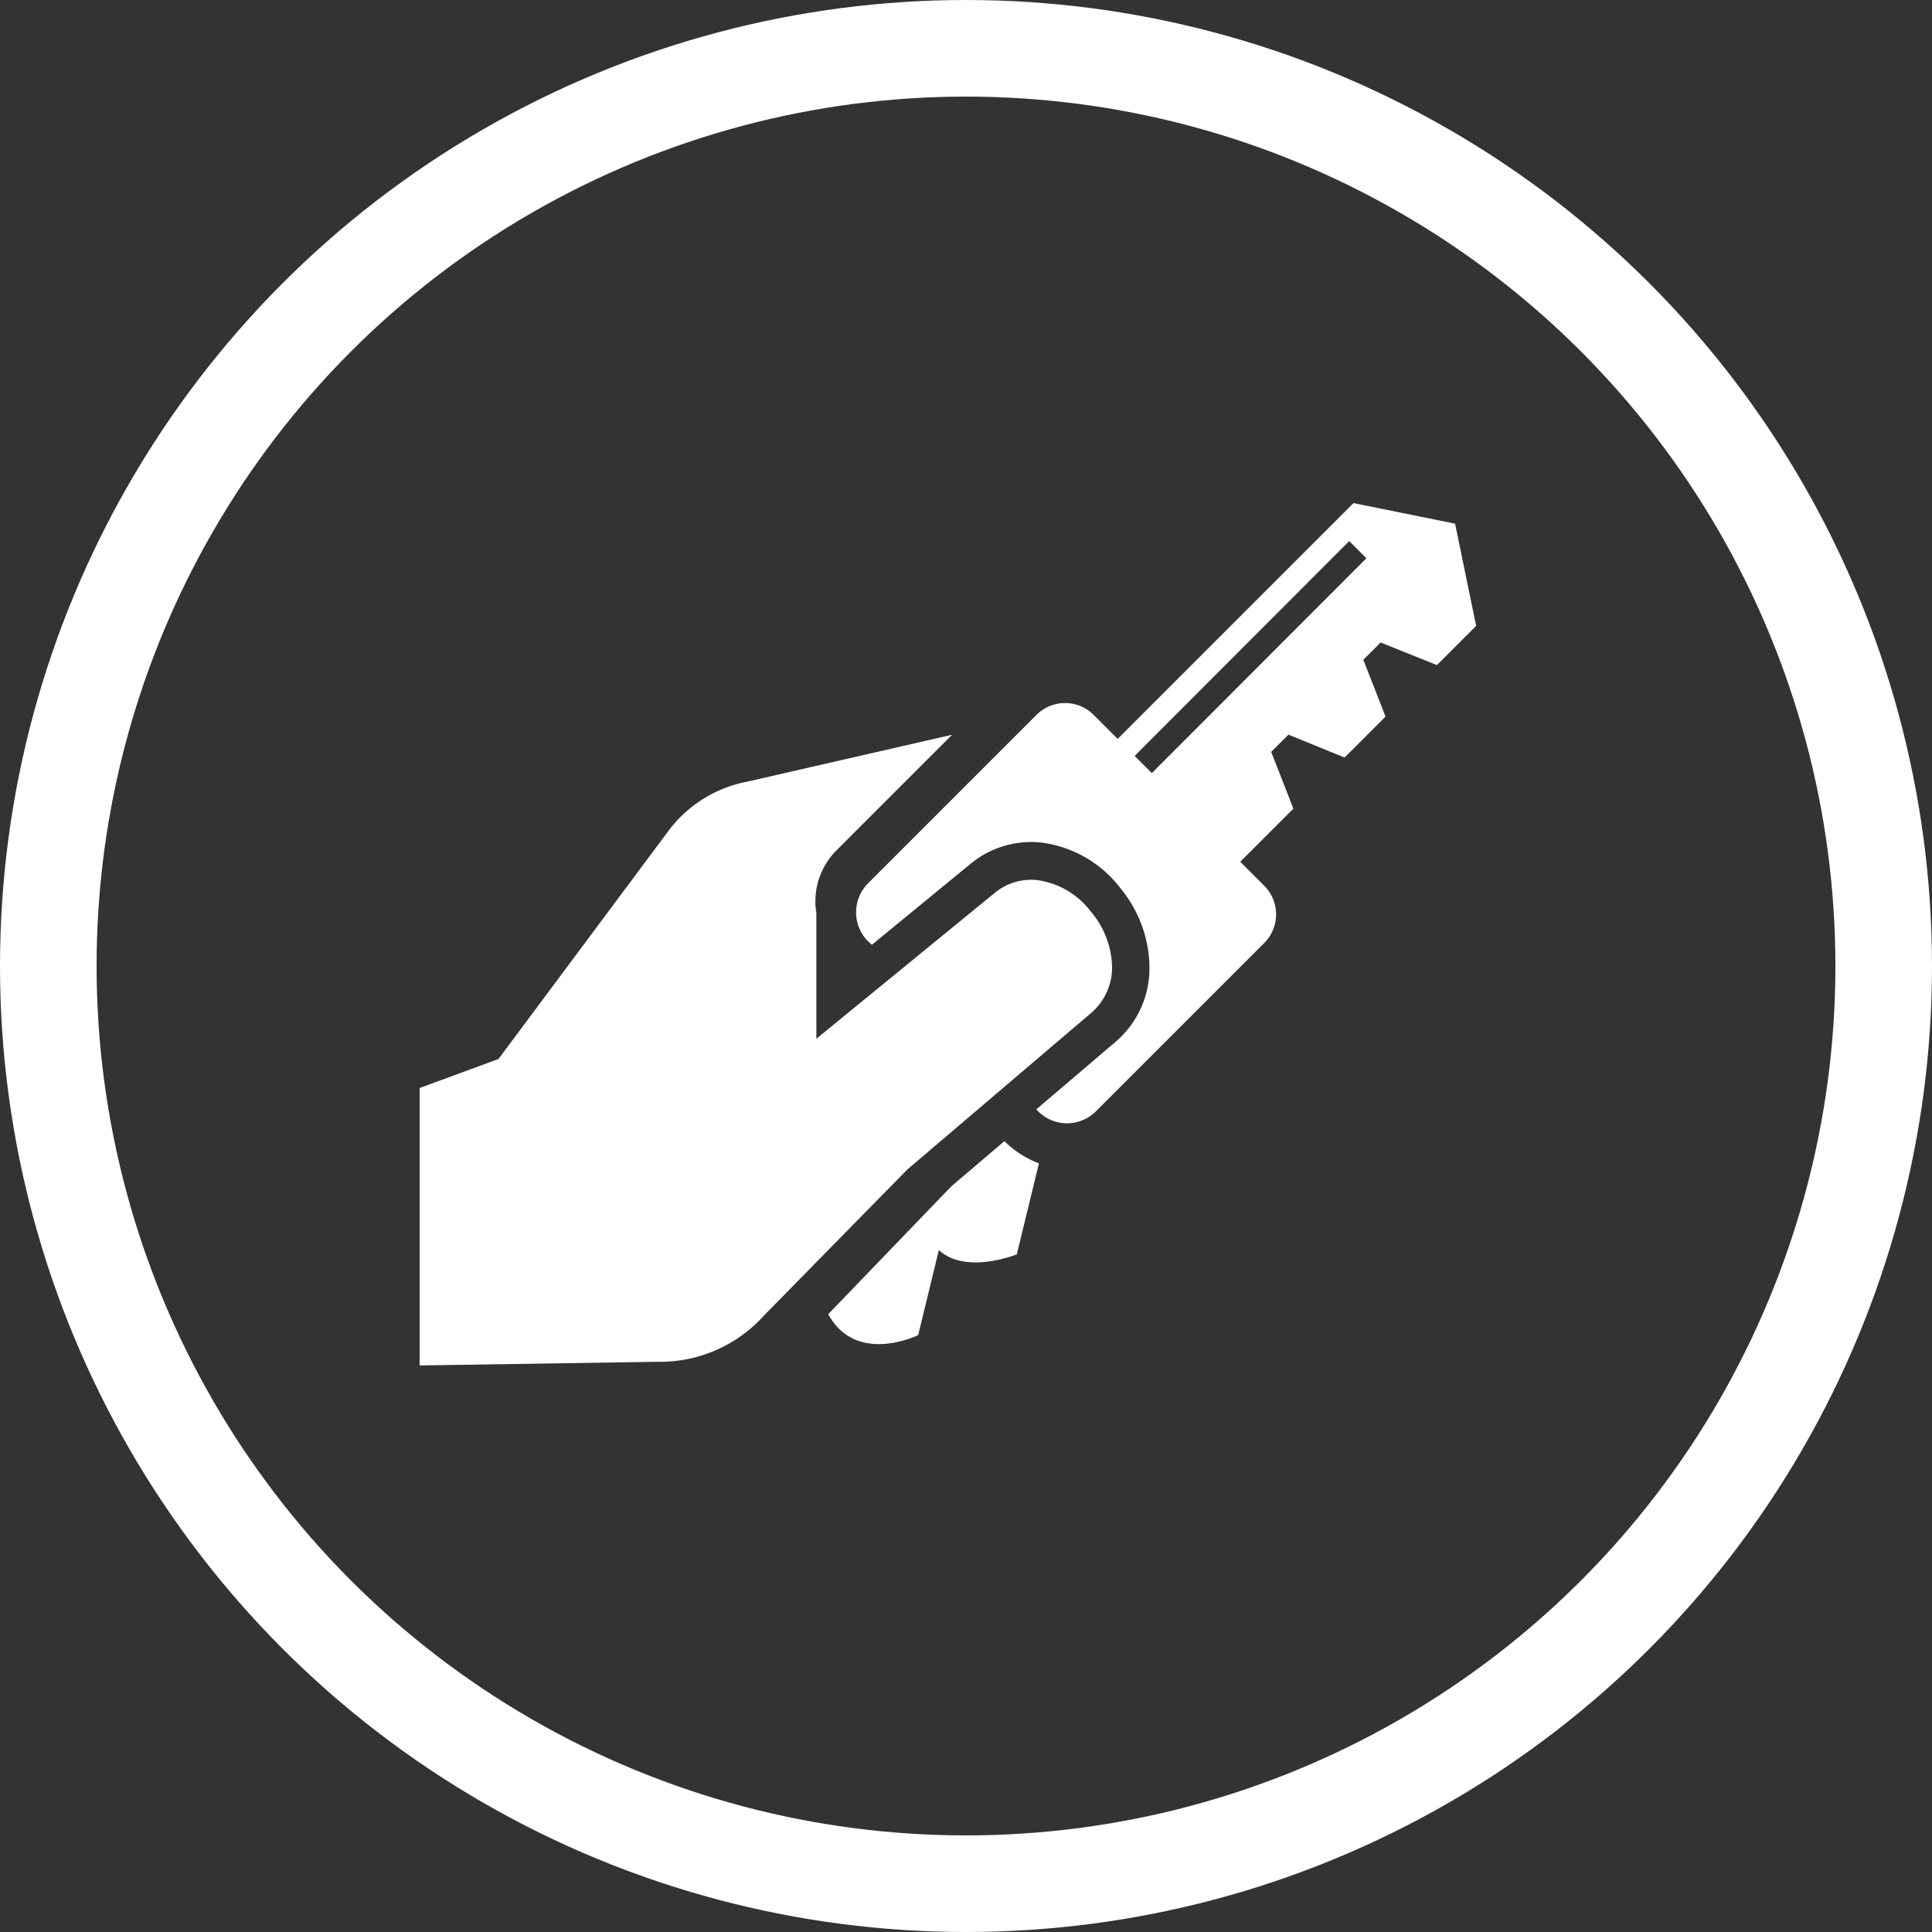
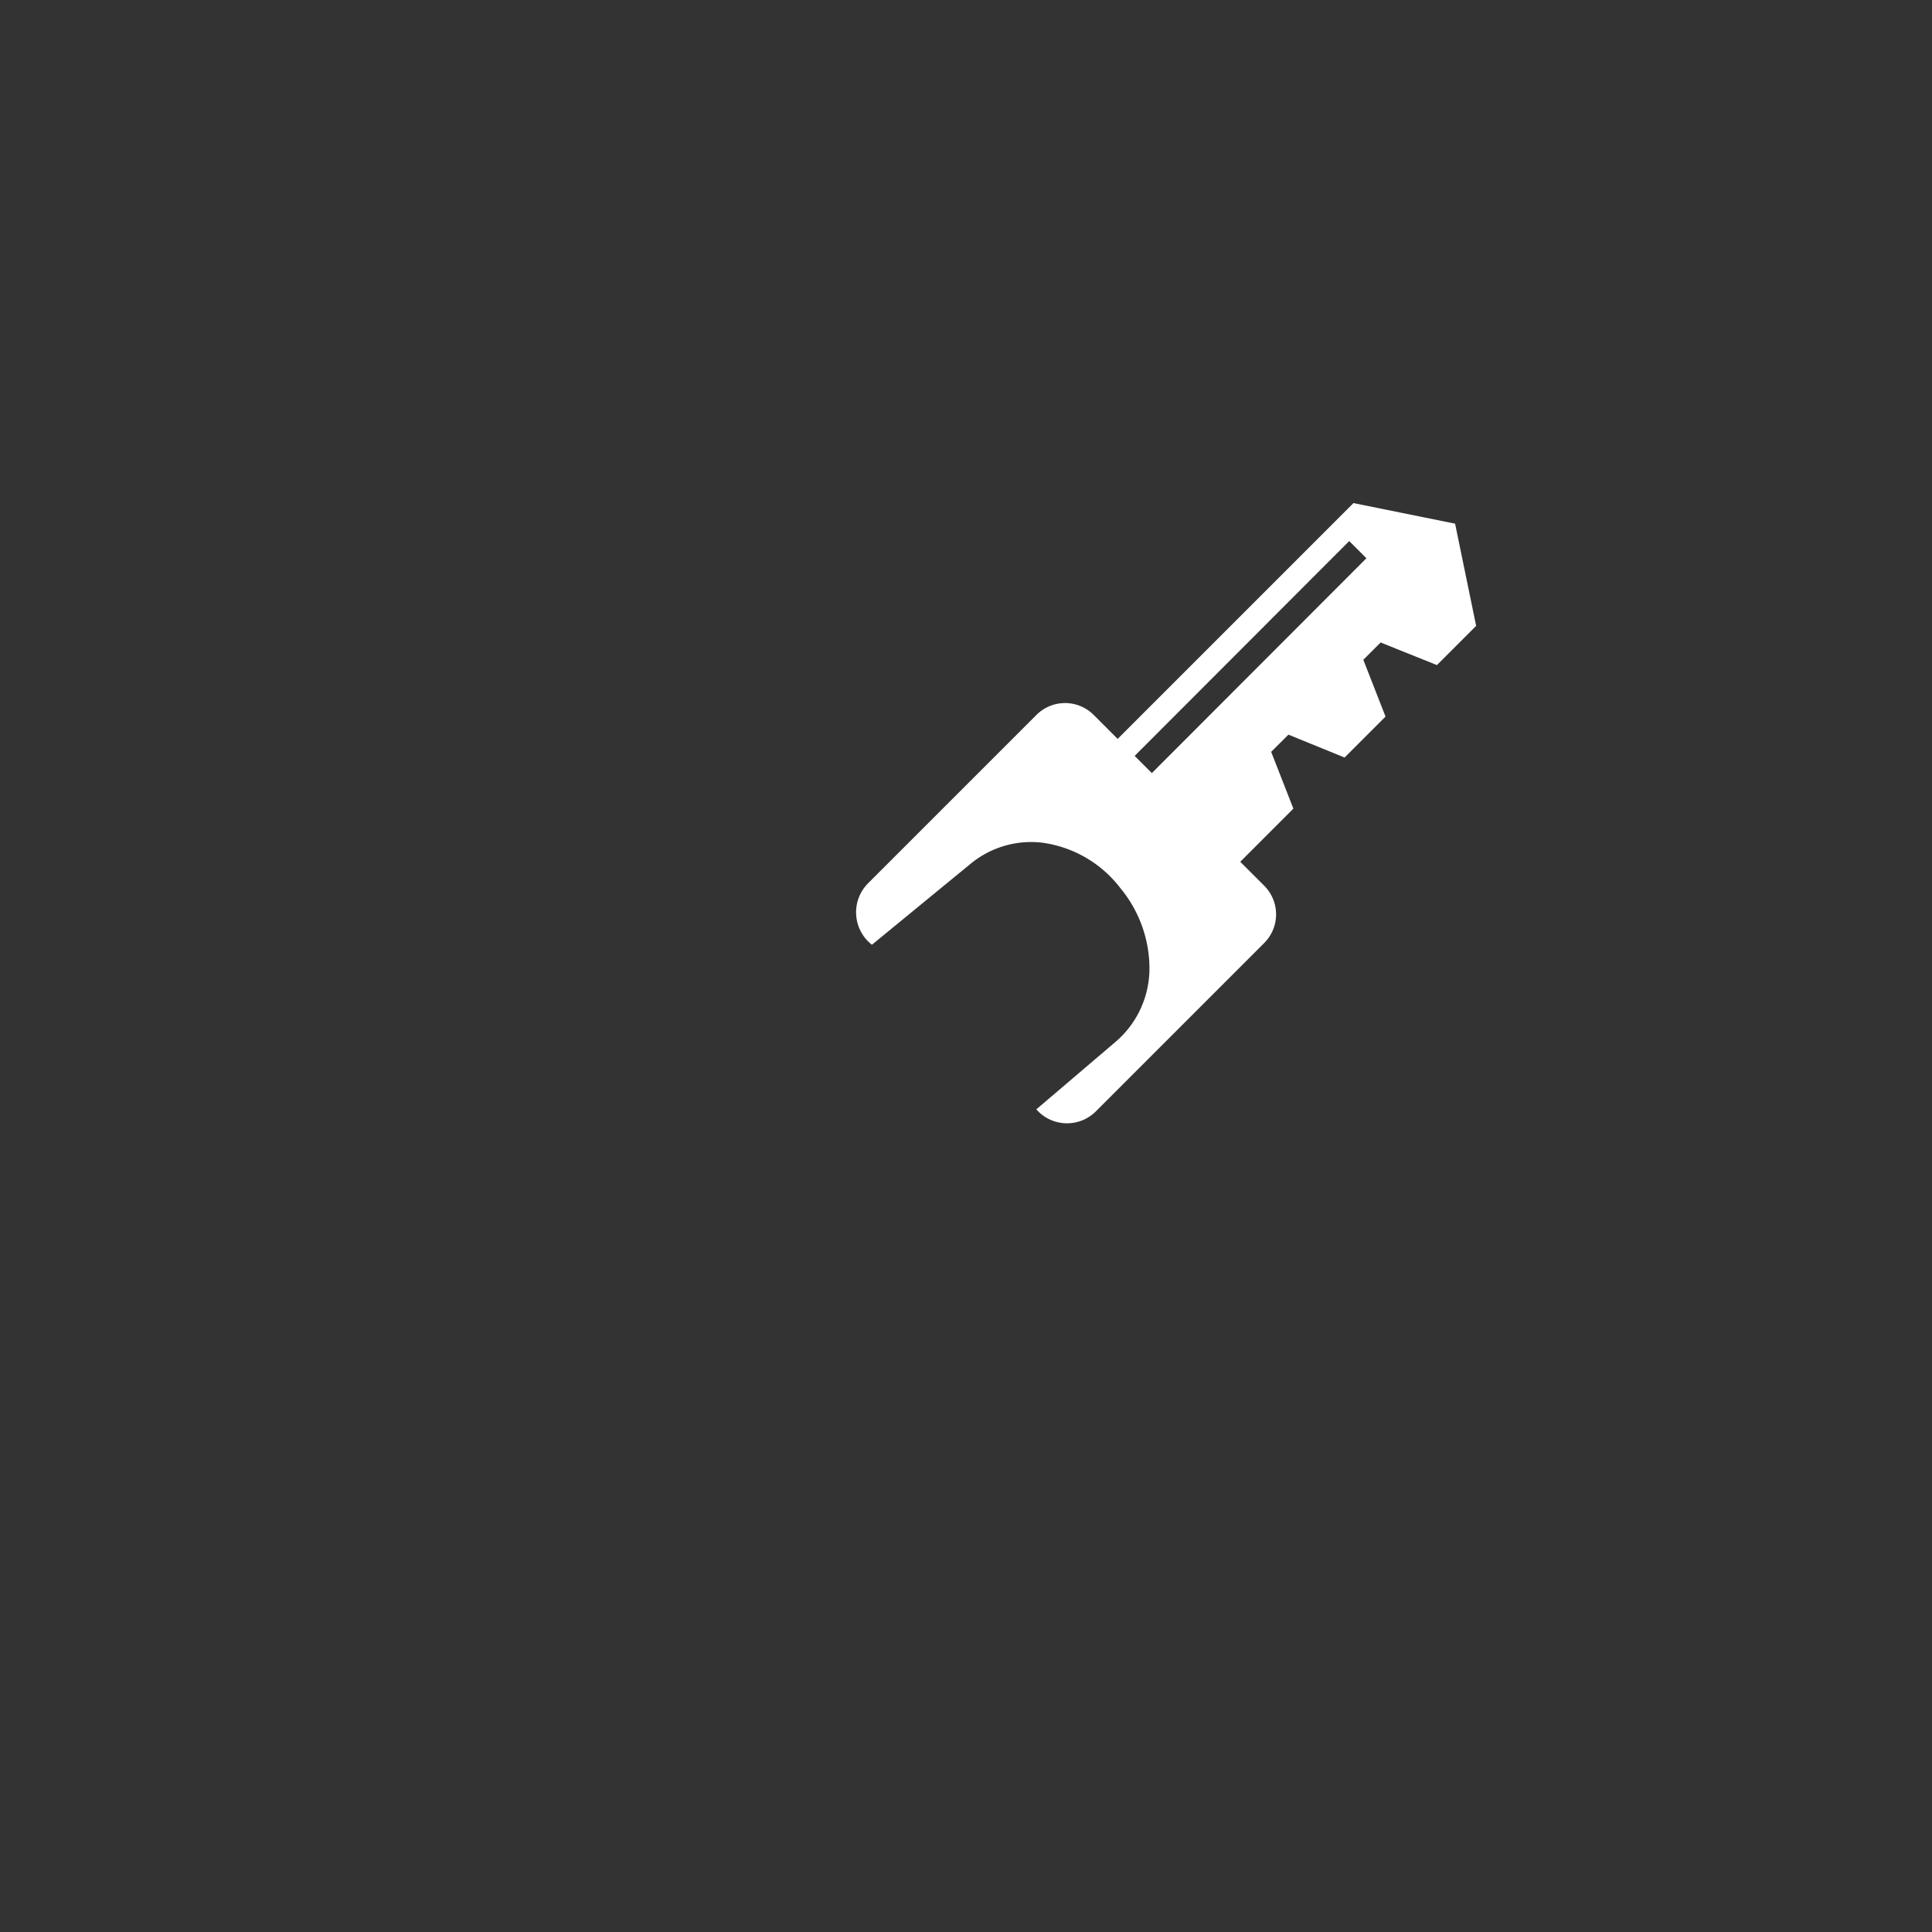
<svg xmlns="http://www.w3.org/2000/svg" width="20" height="20" viewBox="0 0 20 20">
  <rect x="0" y="0" width="20" height="20" fill="#333333" stroke="none" />
  <g id="Group_11" data-name="Group 11" transform="translate(0 -0.189)">
    <g id="Group_8" data-name="Group 8">
      <g id="Ellipse_2" data-name="Ellipse 2" transform="translate(0 0.189)" fill="none" stroke="#fff" stroke-width="1">
-         <circle cx="10" cy="10" r="10" stroke="none" />
-         <circle cx="10" cy="10" r="9.5" fill="none" />
-       </g>
+         </g>
    </g>
    <g id="Group_10" data-name="Group 10" transform="translate(4.342 5.397)">
      <g id="Group_9" data-name="Group 9" transform="translate(4.226 6.605)">
-         <path id="Path_97" data-name="Path 97" d="M509.286,313.276c-.02-.036.019.037,0,0Z" transform="translate(-509.28 -311.485)" fill="#fff" />
-         <path id="Path_98" data-name="Path 98" d="M511.141,301.871l-.549.467-1.275,1.324c.289.533.931.217.931.217l.214-.88c.281.258.807.044.807.044l.229-.942A1.019,1.019,0,0,1,511.141,301.871Z" transform="translate(-509.311 -301.871)" fill="#fff" />
-       </g>
+         </g>
      <path id="Path_99" data-name="Path 99" d="M517.18,261.284l.406-.406-.218-1.058-1.052-.213-2.441,2.441-.248-.248a.419.419,0,0,0-.593,0l-1.744,1.744a.426.426,0,0,0,.041.635l1.019-.836a.986.986,0,0,1,.732-.222,1.224,1.224,0,0,1,.822.473,1.307,1.307,0,0,1,.3.811,1,1,0,0,1-.359.786l-.812.692a.422.422,0,0,0,.615.022l1.744-1.744a.419.419,0,0,0,0-.593l-.248-.248.55-.55-.23-.588.179-.178.581.237.424-.424-.23-.588.179-.179Zm-2.951,1.118-.178-.178L516.272,260l.178.178Z" transform="translate(-506.647 -259.607)" fill="#fff" />
-       <path id="Path_100" data-name="Path 100" d="M489.194,276.795a.838.838,0,0,0-.557-.329.591.591,0,0,0-.444.135l-1.843,1.507,0-1.3a.747.747,0,0,1,.2-.642l1.205-1.205-2.122.486a1.327,1.327,0,0,0-.811.505l-1.763,2.366-.816.3,0,2.872,2.473-.038a1.443,1.443,0,0,0,1.089-.476l1.486-1.514,1.9-1.618a.62.62,0,0,0,.22-.487A.916.916,0,0,0,489.194,276.795Z" transform="translate(-482.241 -272.563)" fill="#fff" />
    </g>
  </g>
</svg>